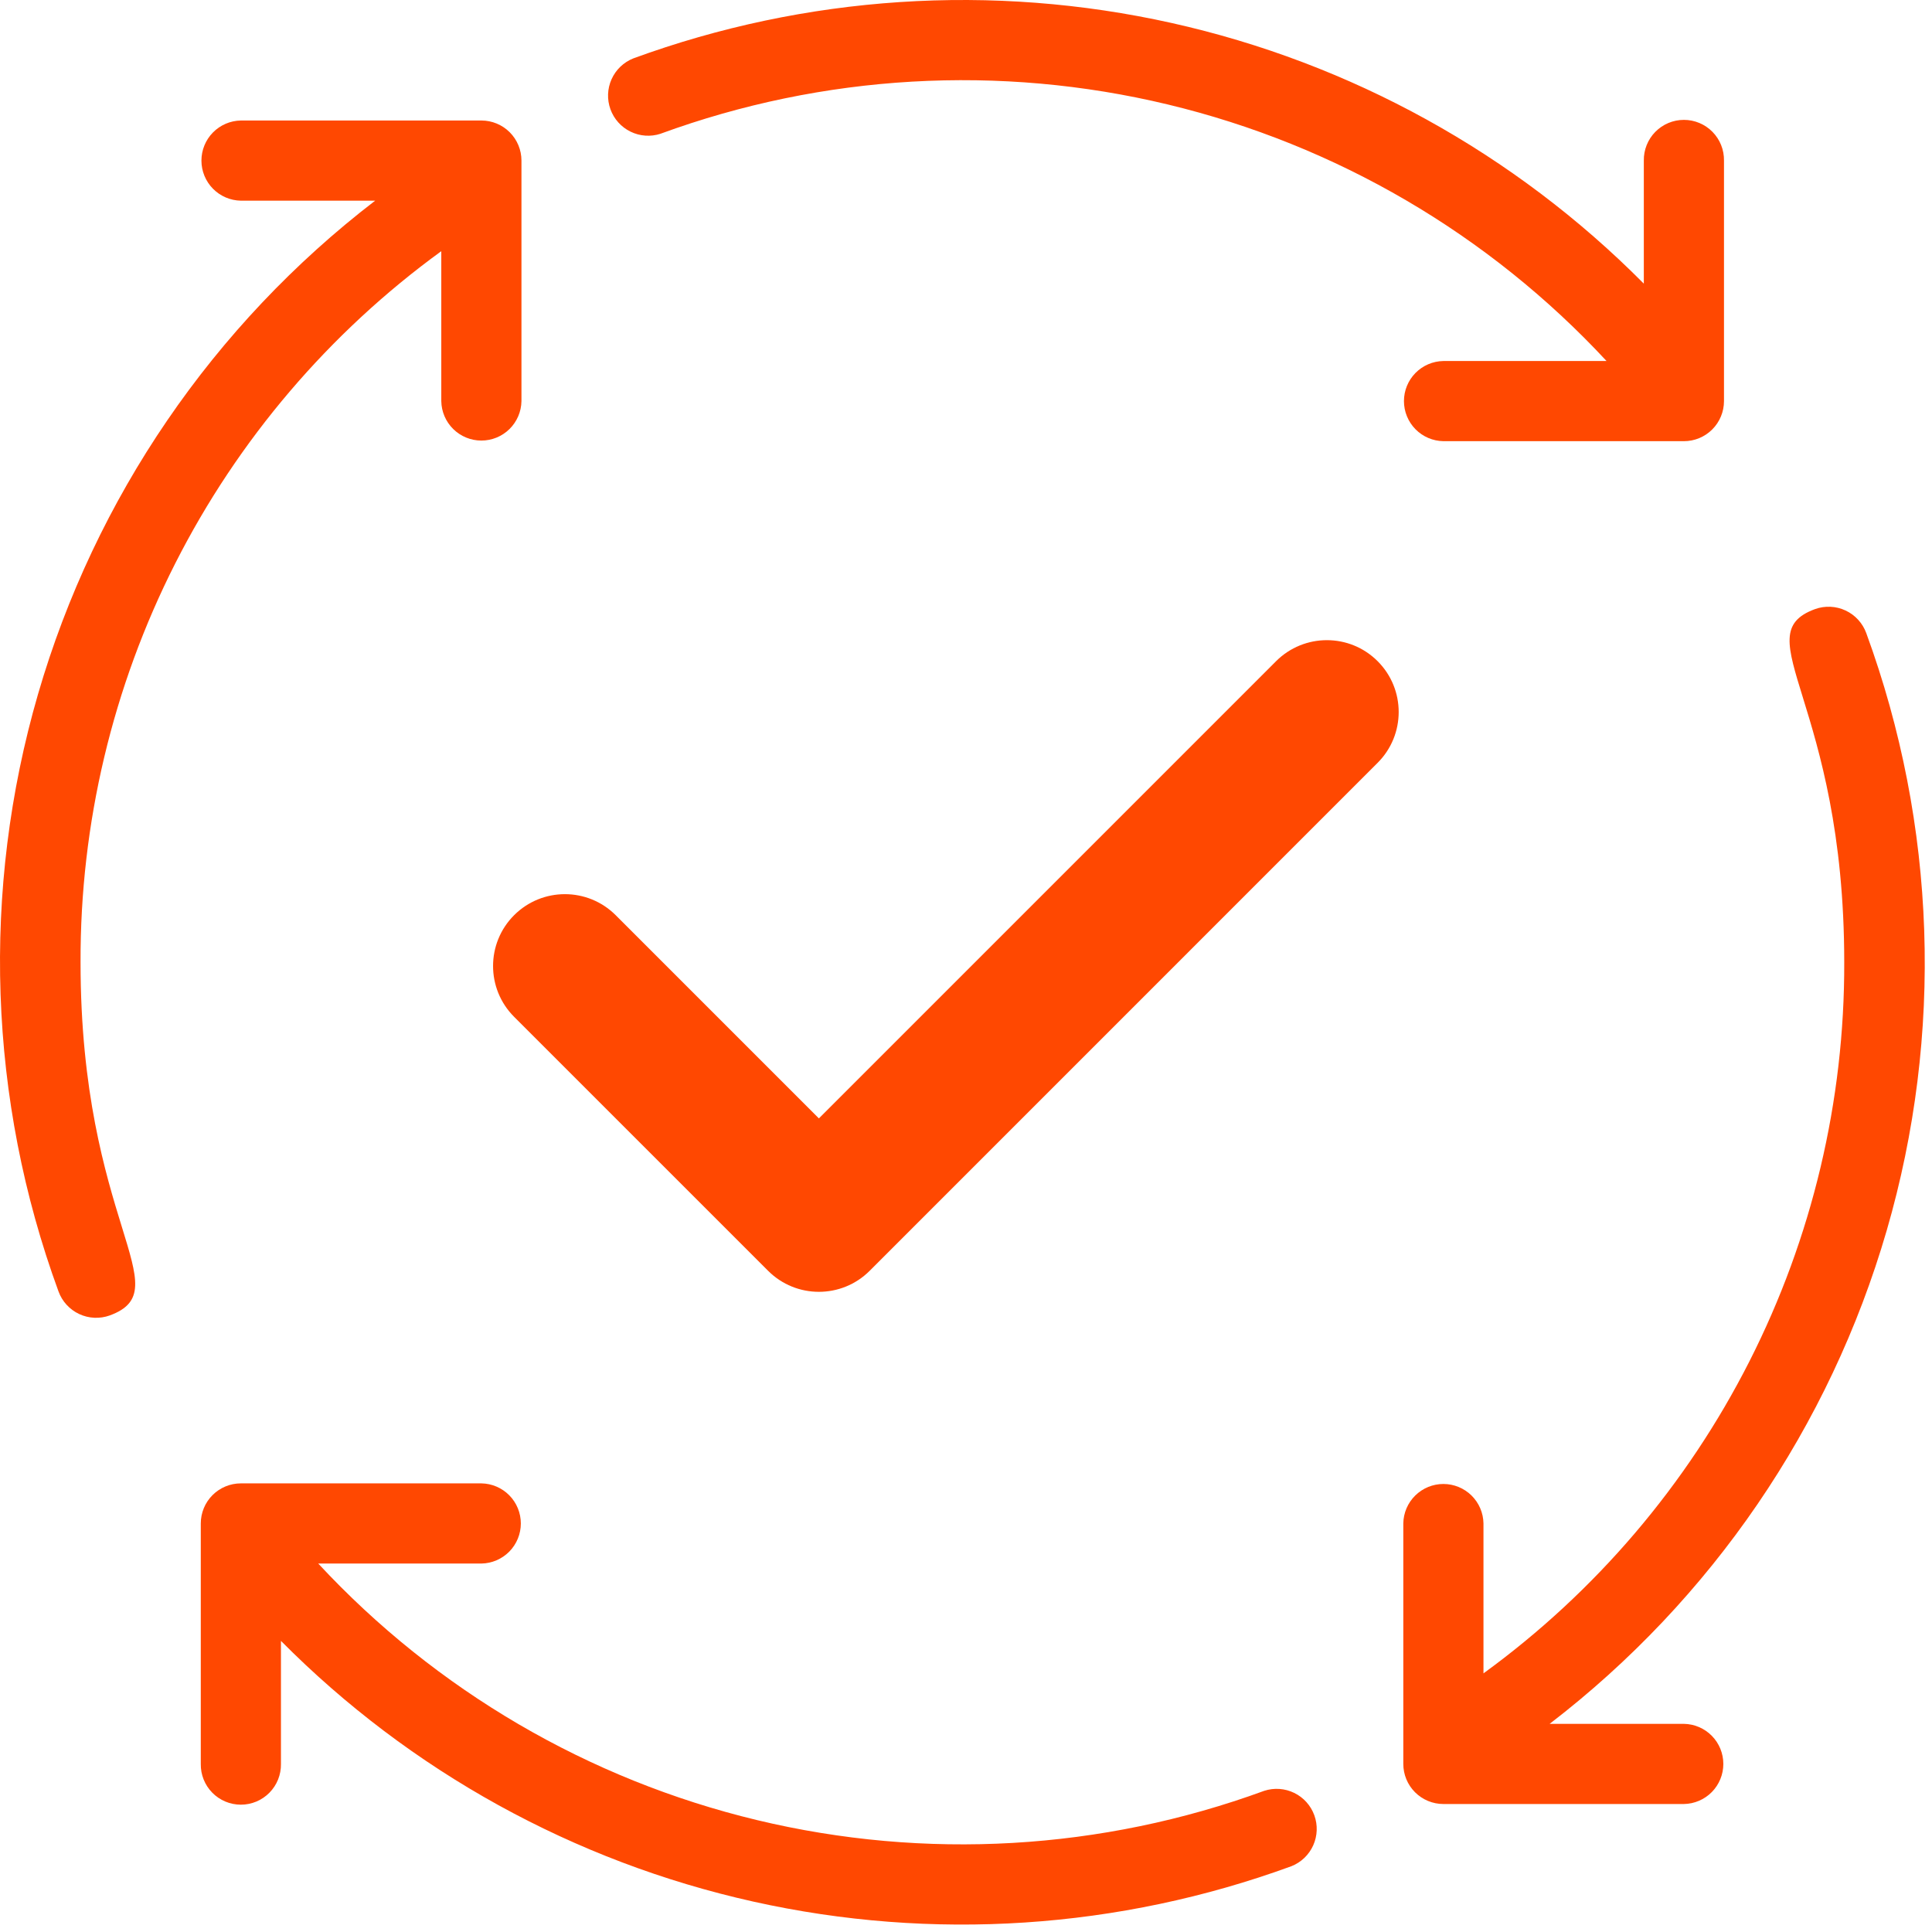
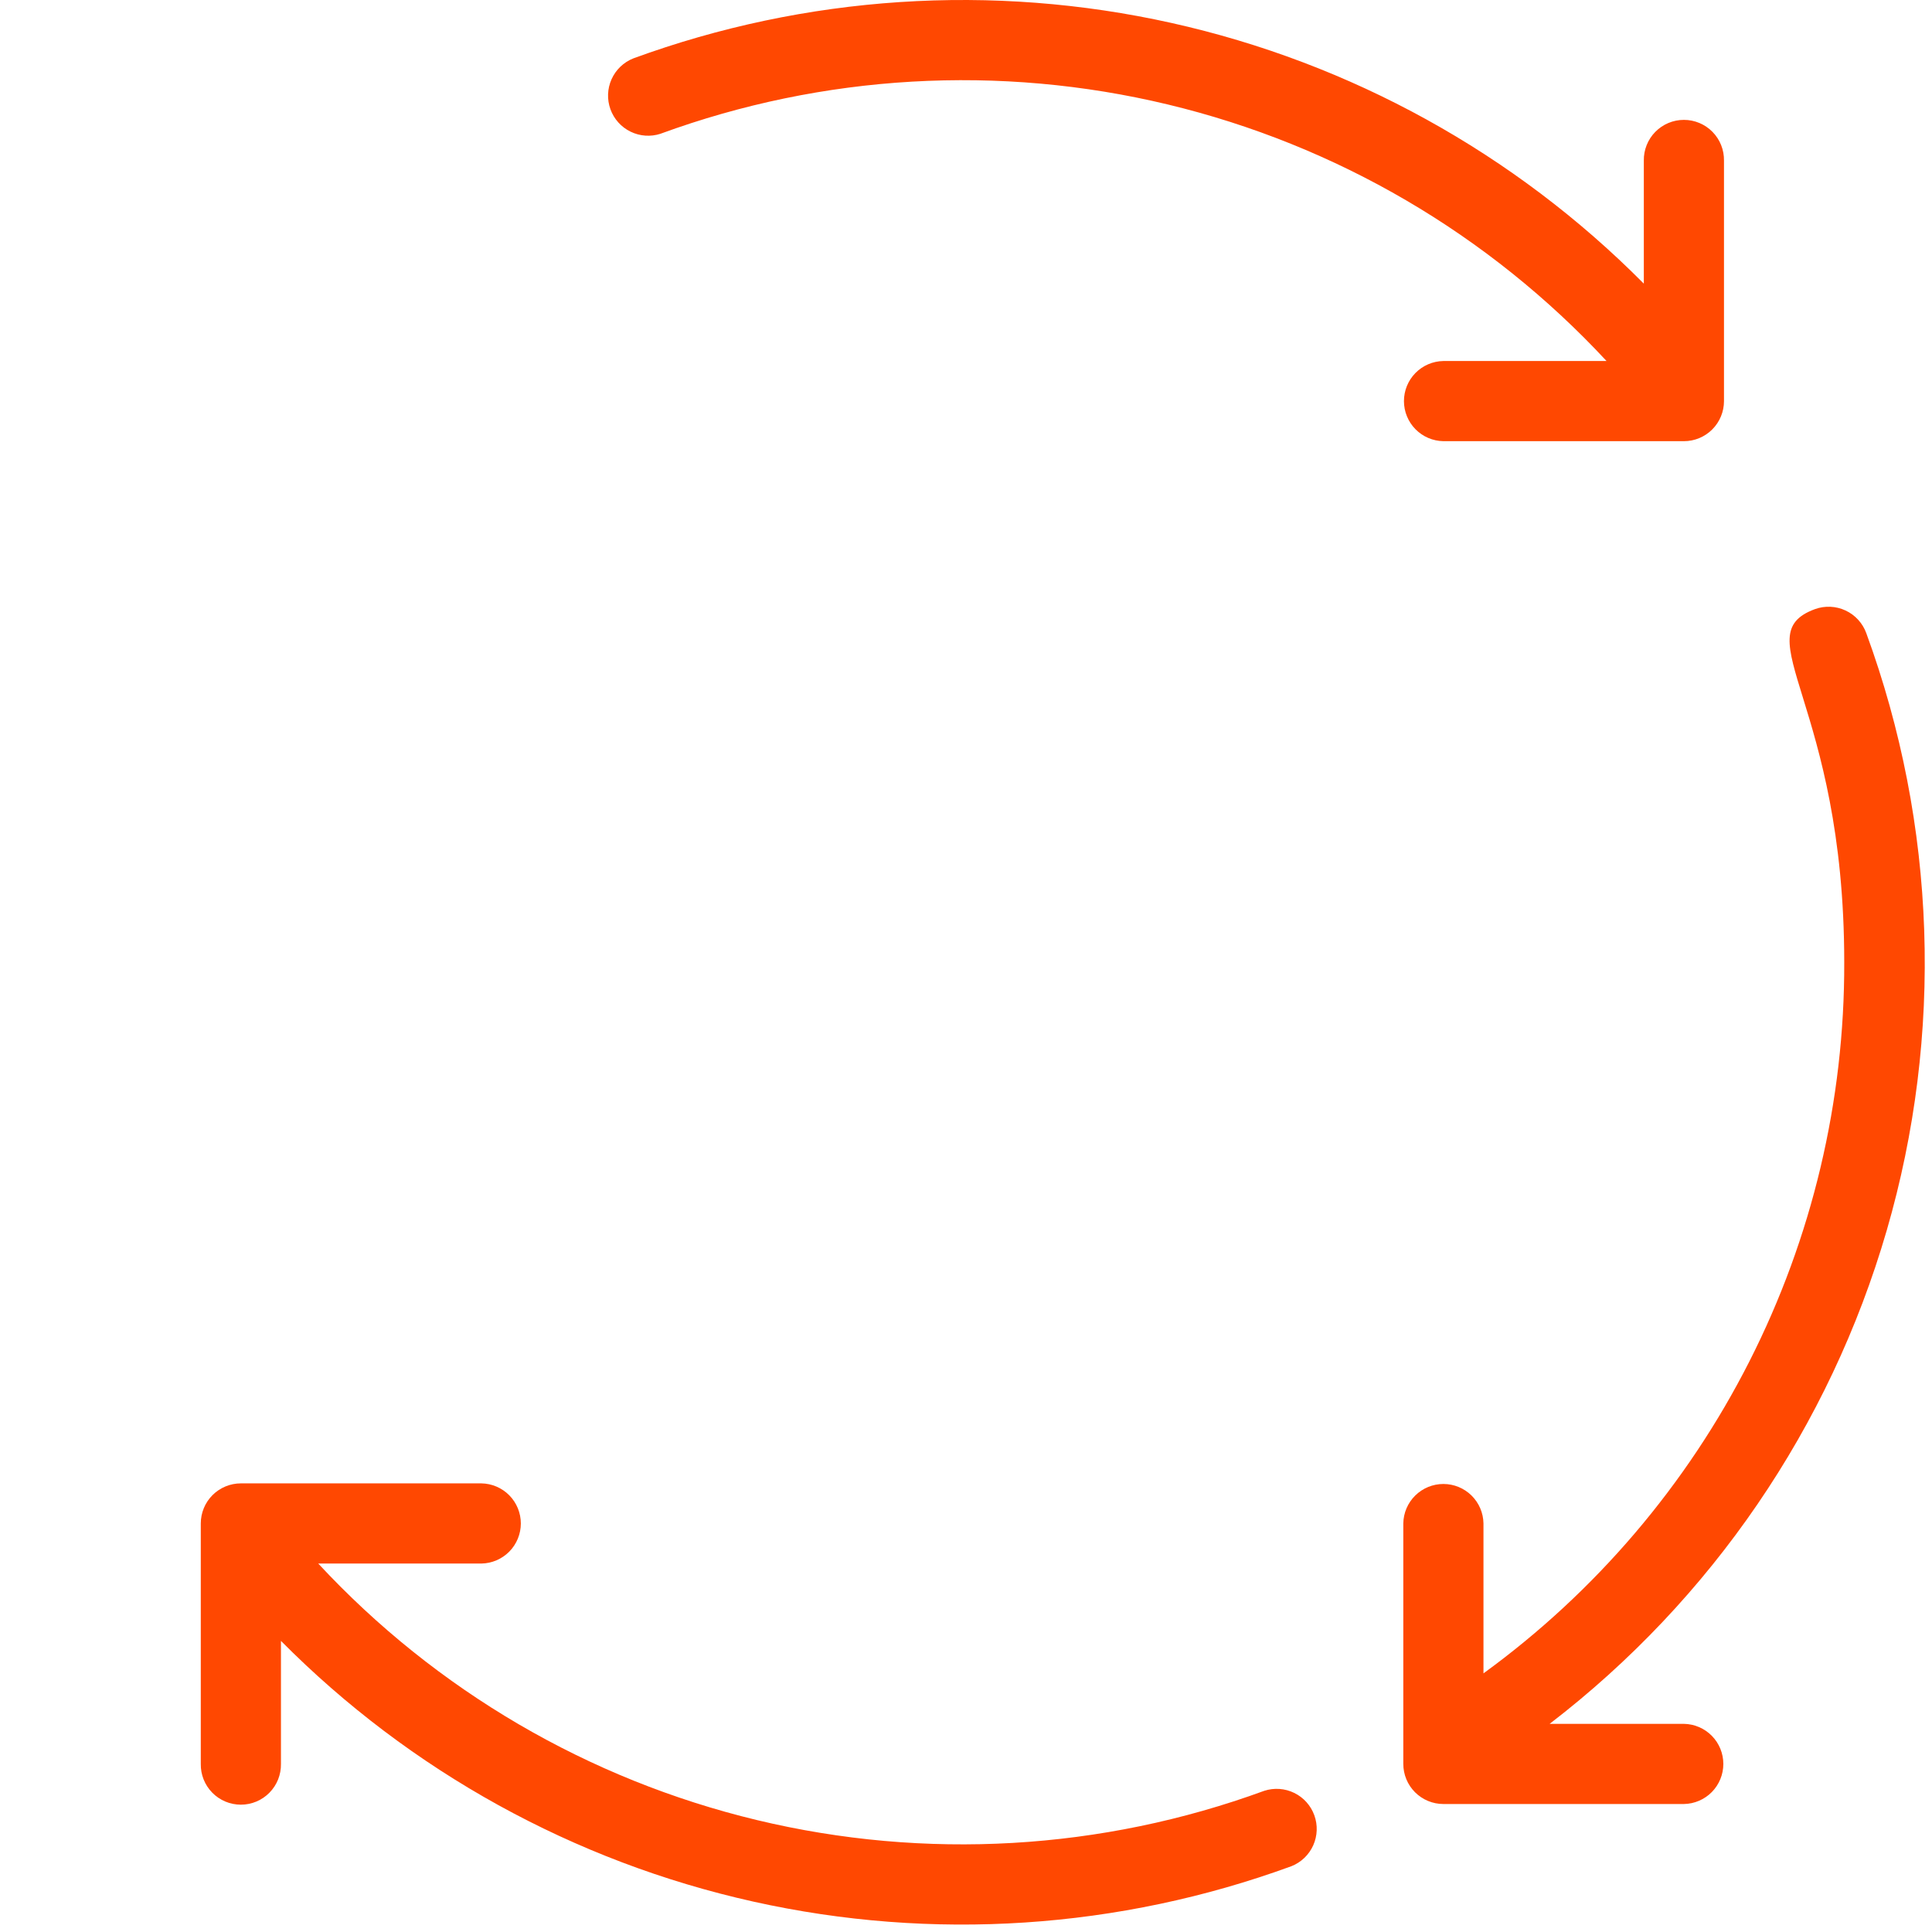
<svg xmlns="http://www.w3.org/2000/svg" width="192" height="192" viewBox="0 0 192 192" fill="none">
  <path d="M65.645 13.29C81.797 7.377 99.337 6.366 116.062 10.384C132.787 14.402 147.952 23.271 159.656 35.877H143.444C142.398 35.894 141.401 36.321 140.667 37.066C139.934 37.811 139.523 38.815 139.523 39.861C139.523 40.906 139.934 41.91 140.667 42.655C141.401 43.401 142.398 43.827 143.444 43.844H167.344C168.4 43.844 169.414 43.424 170.161 42.677C170.908 41.93 171.328 40.917 171.328 39.86V15.96C171.336 15.432 171.239 14.907 171.043 14.416C170.846 13.925 170.554 13.479 170.183 13.102C169.813 12.726 169.371 12.426 168.883 12.222C168.396 12.018 167.873 11.913 167.344 11.913C166.816 11.913 166.292 12.018 165.805 12.222C165.317 12.426 164.876 12.726 164.505 13.102C164.134 13.479 163.842 13.925 163.646 14.416C163.449 14.907 163.352 15.432 163.361 15.96V28.188C150.516 15.242 134.228 6.251 116.428 2.283C98.628 -1.684 80.063 -0.463 62.937 5.803C61.976 6.186 61.201 6.928 60.777 7.871C60.353 8.815 60.313 9.886 60.665 10.859C61.017 11.832 61.733 12.63 62.663 13.084C63.592 13.538 64.662 13.613 65.646 13.292L65.645 13.29Z" fill="#FF4801" />
-   <path d="M8.005 95.63C7.962 81.854 11.189 68.265 17.421 55.98C23.654 43.694 32.713 33.064 43.855 24.962V39.862C43.871 40.908 44.298 41.905 45.043 42.638C45.789 43.372 46.792 43.783 47.838 43.783C48.884 43.783 49.888 43.372 50.633 42.638C51.378 41.905 51.805 40.908 51.822 39.862V15.96C51.822 14.904 51.402 13.89 50.655 13.143C49.908 12.396 48.895 11.976 47.839 11.976H23.939C22.893 11.993 21.896 12.42 21.162 13.165C20.429 13.91 20.018 14.914 20.018 15.96C20.018 17.005 20.429 18.009 21.162 18.754C21.896 19.5 22.893 19.926 23.939 19.943H37.282C21.178 32.305 9.441 49.485 3.78 68.981C-1.88 88.477 -1.168 109.271 5.812 128.335C6.171 129.328 6.911 130.138 7.867 130.586C8.823 131.034 9.918 131.084 10.912 130.725C17.962 128.136 8.005 121.483 8.005 95.63Z" fill="#FF4801" />
  <path d="M125.637 177.97C109.484 183.883 91.945 184.894 75.22 180.876C58.495 176.858 43.329 167.989 31.626 155.383H47.839C48.884 155.366 49.881 154.939 50.615 154.194C51.348 153.449 51.76 152.445 51.76 151.4C51.76 150.354 51.348 149.35 50.615 148.605C49.881 147.86 48.884 147.433 47.839 147.416H23.938C22.881 147.416 21.868 147.836 21.12 148.583C20.373 149.33 19.954 150.343 19.954 151.4V175.3C19.945 175.828 20.042 176.353 20.238 176.844C20.435 177.335 20.727 177.781 21.098 178.158C21.468 178.534 21.91 178.834 22.398 179.038C22.885 179.242 23.409 179.347 23.937 179.347C24.466 179.347 24.989 179.242 25.476 179.038C25.964 178.834 26.406 178.534 26.776 178.158C27.147 177.781 27.439 177.335 27.636 176.844C27.832 176.353 27.929 175.828 27.921 175.3V163.071C40.765 176.018 57.053 185.009 74.853 188.977C92.653 192.946 111.218 191.725 128.346 185.459C129.307 185.076 130.081 184.334 130.505 183.391C130.929 182.447 130.969 181.376 130.617 180.403C130.266 179.43 129.549 178.632 128.619 178.178C127.69 177.724 126.62 177.649 125.637 177.97Z" fill="#FF4801" />
  <path d="M167.345 171.316H154C170.104 158.954 181.84 141.774 187.501 122.278C193.161 102.782 192.45 81.988 185.47 62.924C185.11 61.931 184.371 61.121 183.414 60.673C182.458 60.225 181.363 60.175 180.37 60.534C173.319 63.123 183.278 69.776 183.278 95.629C183.32 109.405 180.093 122.994 173.86 135.28C167.627 147.565 158.567 158.195 147.426 166.297V151.397C147.409 150.351 146.982 149.354 146.237 148.621C145.492 147.887 144.488 147.476 143.442 147.476C142.396 147.476 141.393 147.887 140.647 148.621C139.902 149.354 139.475 150.351 139.459 151.397V175.297C139.459 176.354 139.878 177.367 140.625 178.114C141.373 178.861 142.386 179.281 143.443 179.281H167.343C168.388 179.264 169.385 178.837 170.119 178.092C170.852 177.347 171.263 176.343 171.263 175.298C171.263 174.252 170.852 173.248 170.119 172.503C169.385 171.758 168.388 171.331 167.343 171.314L167.345 171.316Z" fill="#FF4801" />
-   <path d="M136.909 65.71C134.124 62.922 129.602 62.923 126.814 65.71L81.381 111.145L61.188 90.952C58.399 88.164 53.88 88.164 51.091 90.952C48.303 93.74 48.303 98.26 51.091 101.049L76.331 126.289C77.725 127.682 79.552 128.38 81.379 128.38C83.206 128.38 85.035 127.684 86.428 126.289L136.909 75.806C139.697 73.02 139.697 68.498 136.909 65.71Z" fill="#FF4801" />
</svg>